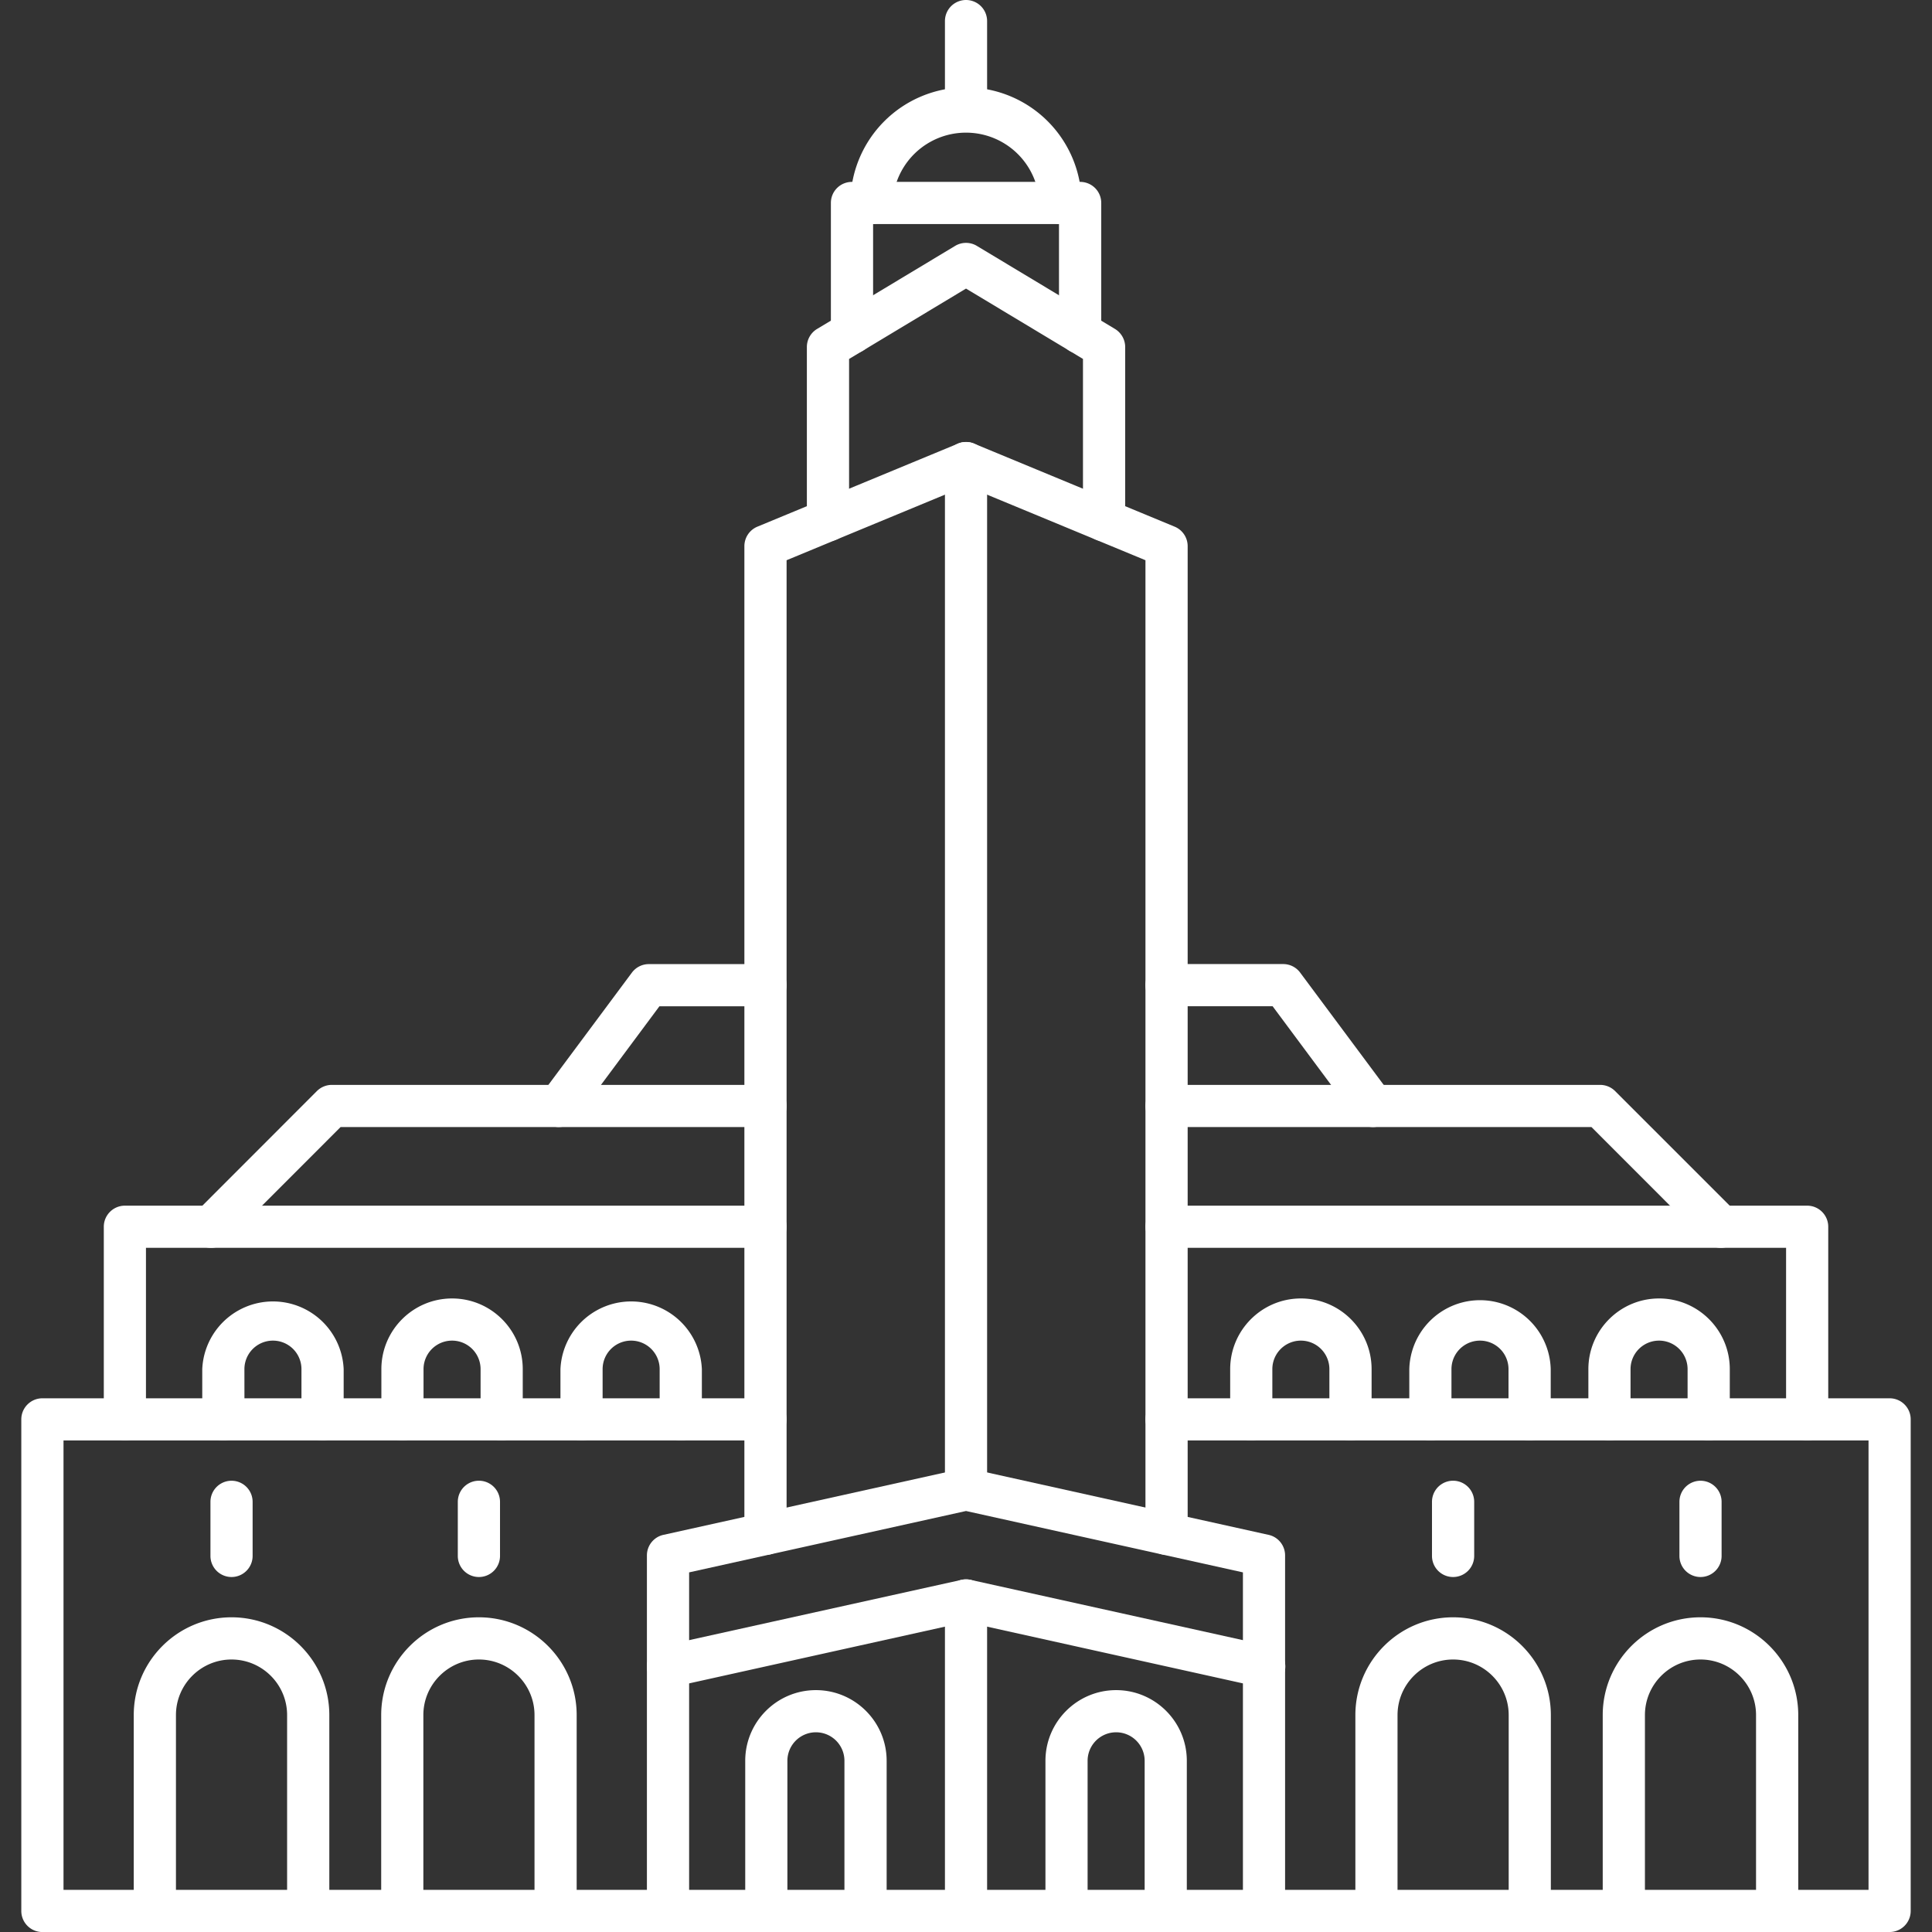
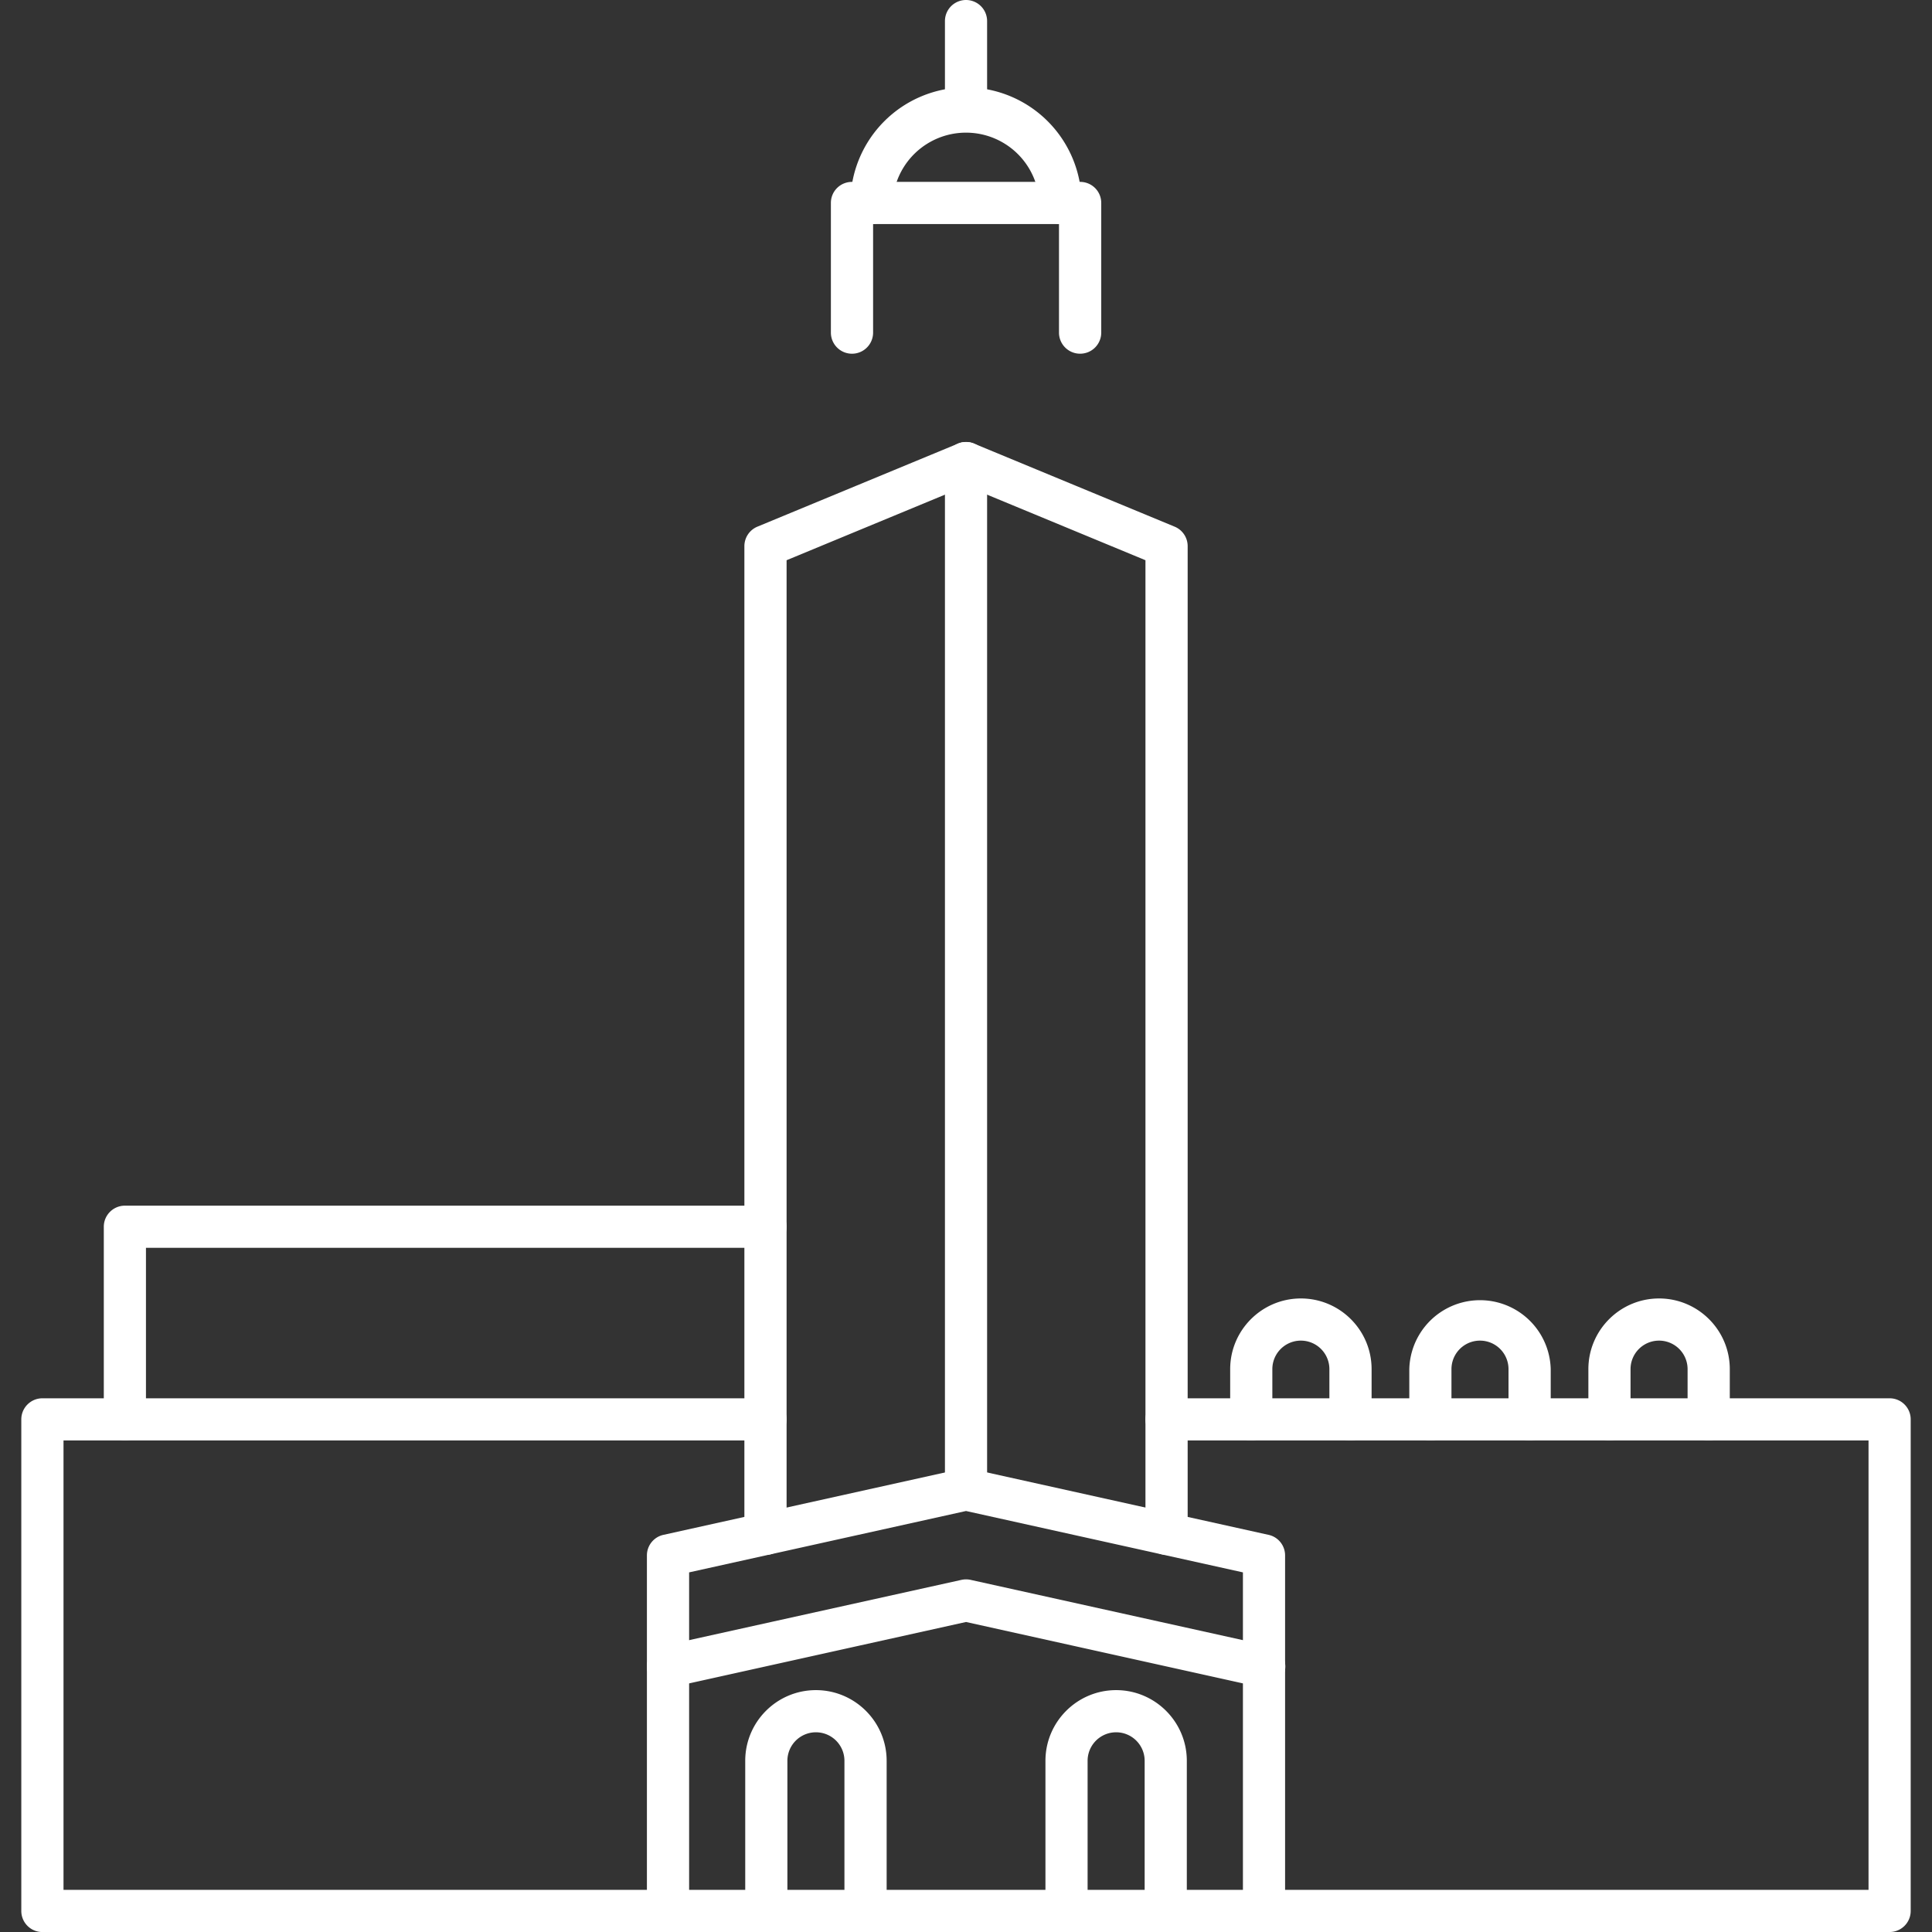
<svg xmlns="http://www.w3.org/2000/svg" version="1.1" width="512" height="512" x="0" y="0" viewBox="0 0 43.349 43.349" style="enable-background:new 0 0 512 512" xml:space="preserve" fill-rule="evenodd" class="">
  <rect x="0" y="0" width="43.349" height="43.349" fill="#333333" stroke="none" />
  <g>
    <path d="M26.175 34.887a.473.473 0 0 1-.474-.473V12.57l-4.026-1.667-4.026 1.667v21.845a.473.473 0 0 1-.947 0v-22.16c0-.193.116-.365.292-.438l4.5-1.863a.472.472 0 0 1 .362 0l4.5 1.863a.473.473 0 0 1 .292.438v22.16a.473.473 0 0 1-.473.473z" fill="#ffffff" opacity="1" data-original="#000000" class="" />
-     <path d="M24.773 12.146a.473.473 0 0 1-.474-.473v-3.62l-2.624-1.578-2.624 1.579v3.619a.473.473 0 0 1-.947 0V7.786c0-.166.087-.32.23-.406l3.097-1.863c.15-.09.338-.09.487 0l3.098 1.863c.142.086.23.24.23.406v3.887a.473.473 0 0 1-.473.473z" fill="#ffffff" opacity="1" data-original="#000000" class="" />
    <path d="M24.234 7.936a.473.473 0 0 1-.473-.473V5.027H19.59v2.436a.473.473 0 0 1-.947 0v-2.91c0-.262.211-.472.474-.472h5.118c.262 0 .474.21.474.473v2.91a.473.473 0 0 1-.474.472z" fill="#ffffff" opacity="1" data-original="#000000" class="" />
    <path d="M23.795 5.027a.473.473 0 0 1-.474-.473 1.648 1.648 0 0 0-3.293 0 .473.473 0 0 1-.947 0 2.596 2.596 0 0 1 2.594-2.594 2.596 2.596 0 0 1 2.593 2.594.473.473 0 0 1-.473.473z" fill="#ffffff" opacity="1" data-original="#000000" class="" />
    <path d="M21.675 2.906a.473.473 0 0 1-.473-.473V.473a.473.473 0 0 1 .946 0v1.96a.473.473 0 0 1-.473.473zM21.675 33.89a.473.473 0 0 1-.473-.472V10.39a.473.473 0 1 1 .946 0v23.028a.473.473 0 0 1-.473.473z" fill="#ffffff" opacity="1" data-original="#000000" class="" />
    <path d="M28.361 43.35a.473.473 0 0 1-.473-.474V35.28l-6.213-1.377-6.213 1.377v7.597a.473.473 0 1 1-.947 0v-7.978c0-.222.155-.414.371-.461l6.686-1.482a.48.48 0 0 1 .206 0l6.685 1.482c.217.047.371.24.371.461v7.978a.473.473 0 0 1-.473.473z" fill="#ffffff" opacity="1" data-original="#000000" class="" />
    <path d="M28.361 37.864a.527.527 0 0 1-.102-.011l-6.584-1.46-6.584 1.46a.473.473 0 0 1-.205-.925l6.687-1.48a.48.48 0 0 1 .205 0l6.685 1.48a.473.473 0 0 1-.102.936zM26.156 43.35a.473.473 0 0 1-.473-.474v-3.368a.64.64 0 0 0-1.28 0v3.368a.473.473 0 1 1-.946 0v-3.368c0-.874.711-1.586 1.586-1.586.875 0 1.586.712 1.586 1.586v3.368a.473.473 0 0 1-.473.473zM19.42 43.35a.473.473 0 0 1-.473-.474v-3.368a.64.64 0 0 0-1.28 0v3.368a.473.473 0 1 1-.946 0v-3.368c0-.874.71-1.586 1.586-1.586.875 0 1.587.712 1.587 1.586v3.368a.473.473 0 0 1-.474.473z" fill="#ffffff" opacity="1" data-original="#000000" class="" />
-     <path d="M21.675 43.35a.473.473 0 0 1-.473-.474V35.91a.473.473 0 0 1 .946 0v6.967a.473.473 0 0 1-.473.473z" fill="#ffffff" opacity="1" data-original="#000000" class="" />
    <path d="M42.397 43.35H.952a.473.473 0 0 1-.474-.474V31.847c0-.261.212-.473.474-.473h16.223a.473.473 0 0 1 0 .946H1.425v10.083h40.5V32.32h-15.75a.473.473 0 0 1 0-.946h16.222c.263 0 .474.212.474.473v11.029a.472.472 0 0 1-.474.473z" fill="#ffffff" opacity="1" data-original="#000000" class="" />
-     <path d="M39.874 43.35a.473.473 0 0 1-.473-.474v-4.394c0-.687-.559-1.247-1.246-1.247-.688 0-1.247.56-1.247 1.247v4.394a.473.473 0 1 1-.947 0v-4.394c0-1.21.984-2.194 2.194-2.194 1.209 0 2.193.984 2.193 2.194v4.394a.472.472 0 0 1-.474.473zM34.324 43.35a.473.473 0 0 1-.473-.474v-4.394c0-.687-.56-1.247-1.247-1.247-.688 0-1.247.56-1.247 1.247v4.394a.473.473 0 1 1-.946 0v-4.394c0-1.21.984-2.194 2.193-2.194 1.21 0 2.193.984 2.193 2.194v4.394a.473.473 0 0 1-.473.473zM12.466 43.35a.473.473 0 0 1-.473-.474v-4.394c0-.687-.56-1.247-1.248-1.247-.686 0-1.246.56-1.246 1.247v4.394a.473.473 0 1 1-.946 0v-4.394c0-1.21.984-2.194 2.192-2.194 1.21 0 2.194.984 2.194 2.194v4.394a.473.473 0 0 1-.473.473zM6.915 43.35a.473.473 0 0 1-.473-.474v-4.394c0-.687-.56-1.247-1.247-1.247s-1.247.56-1.247 1.247v4.394a.472.472 0 1 1-.947 0v-4.394c0-1.21.984-2.194 2.194-2.194s2.194.984 2.194 2.194v4.394a.473.473 0 0 1-.473.473zM40.548 32.32a.473.473 0 0 1-.473-.473v-3.849h-13.9a.473.473 0 0 1 0-.946h14.373c.261 0 .473.212.473.473v4.322a.473.473 0 0 1-.473.473z" fill="#ffffff" opacity="1" data-original="#000000" class="" />
    <path d="M38.339 32.32a.473.473 0 0 1-.474-.473V30.72a.64.64 0 0 0-1.28 0v1.127a.473.473 0 0 1-.946 0V30.72c0-.875.712-1.586 1.586-1.586s1.587.71 1.587 1.586v1.127a.473.473 0 0 1-.473.473zM34.32 32.32a.473.473 0 0 1-.473-.473V30.72a.64.64 0 0 0-1.28 0v1.127a.473.473 0 0 1-.946 0V30.72a1.587 1.587 0 0 1 3.173 0v1.127a.473.473 0 0 1-.474.473zM30.302 32.32a.474.474 0 0 1-.474-.473V30.72a.64.64 0 0 0-1.28 0v1.127a.473.473 0 0 1-.946 0V30.72c0-.875.712-1.586 1.586-1.586.875 0 1.587.71 1.587 1.586v1.127a.473.473 0 0 1-.473.473zM2.802 32.32a.473.473 0 0 1-.473-.473v-4.322c0-.261.212-.473.473-.473h14.373a.473.473 0 0 1 0 .946h-13.9v3.849a.473.473 0 0 1-.473.473z" fill="#ffffff" opacity="1" data-original="#000000" class="" />
-     <path d="M7.238 32.32a.473.473 0 0 1-.474-.473V30.72a.64.64 0 0 0-1.28 0l.001 1.127a.473.473 0 0 1-.947 0V30.72a1.588 1.588 0 0 1 3.173 0v1.127a.473.473 0 0 1-.473.473zM11.256 32.32a.473.473 0 0 1-.473-.473V30.72a.64.64 0 0 0-1.28 0v1.127a.473.473 0 0 1-.946 0V30.72c0-.875.712-1.586 1.586-1.586.875 0 1.586.71 1.586 1.586v1.127a.473.473 0 0 1-.473.473zM15.275 32.32a.473.473 0 0 1-.474-.473V30.72a.64.64 0 0 0-1.28 0v1.127a.473.473 0 0 1-.946 0V30.72a1.588 1.588 0 0 1 3.173 0v1.127a.474.474 0 0 1-.473.473zM38.614 27.998a.476.476 0 0 1-.336-.138l-2.57-2.572h-9.533a.473.473 0 0 1 0-.946h9.727c.127 0 .247.05.336.138l2.71 2.71a.474.474 0 0 1-.334.808zM4.737 27.998a.472.472 0 0 1-.335-.807l2.71-2.712a.476.476 0 0 1 .335-.137h9.729a.473.473 0 0 1 0 .946H7.642L5.072 27.86a.476.476 0 0 1-.335.138z" fill="#ffffff" opacity="1" data-original="#000000" class="" />
-     <path d="M30.807 25.288a.472.472 0 0 1-.38-.191l-1.873-2.52h-2.38a.473.473 0 0 1 0-.946h2.617c.15 0 .29.07.38.19l2.016 2.71a.474.474 0 0 1-.38.757zM12.542 25.288a.472.472 0 0 1-.379-.756l2.016-2.71c.09-.12.23-.19.38-.19h2.617a.473.473 0 0 1 0 .946h-2.38l-1.873 2.519a.472.472 0 0 1-.381.19zM38.155 35.384a.473.473 0 0 1-.473-.473v-1.214a.473.473 0 1 1 .946 0v1.214a.473.473 0 0 1-.473.473zM32.604 35.384a.473.473 0 0 1-.474-.473v-1.214a.473.473 0 1 1 .947 0v1.214a.473.473 0 0 1-.473.473zM10.745 35.384a.473.473 0 0 1-.473-.473v-1.214a.473.473 0 1 1 .947 0v1.214a.473.473 0 0 1-.473.473zM5.195 35.384a.473.473 0 0 1-.473-.473v-1.214a.473.473 0 1 1 .946 0v1.214a.473.473 0 0 1-.473.473z" fill="#ffffff" opacity="1" data-original="#000000" class="" />
  </g>
</svg>